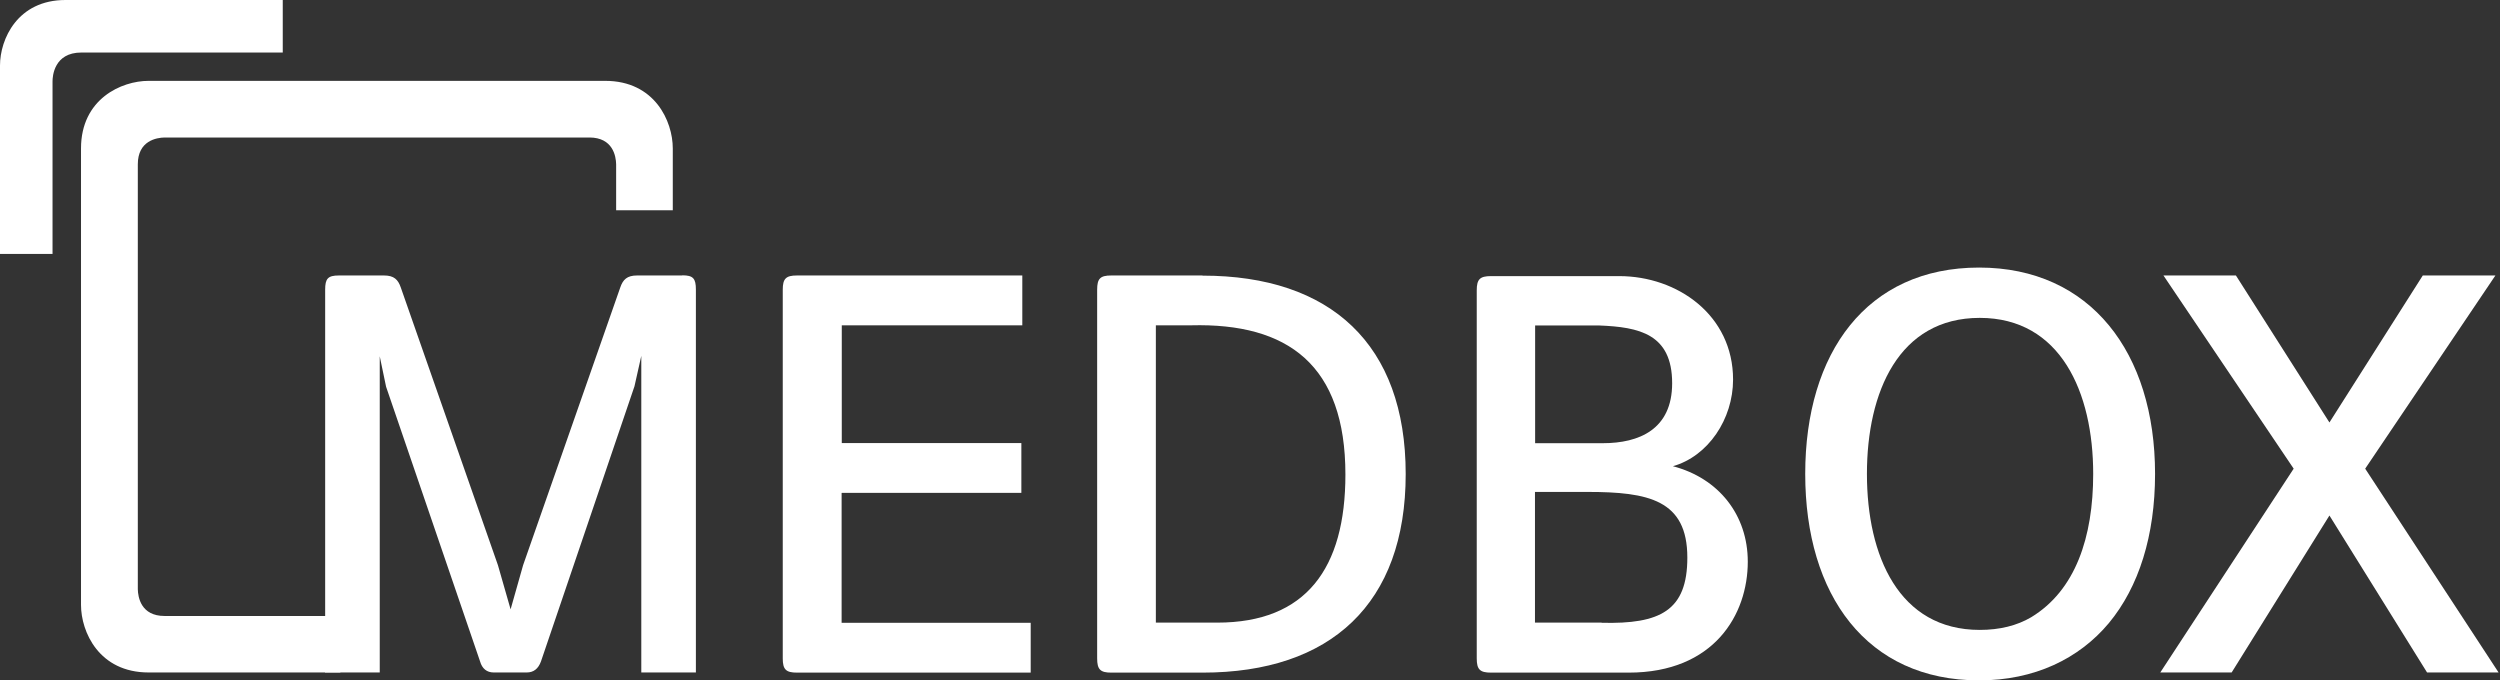
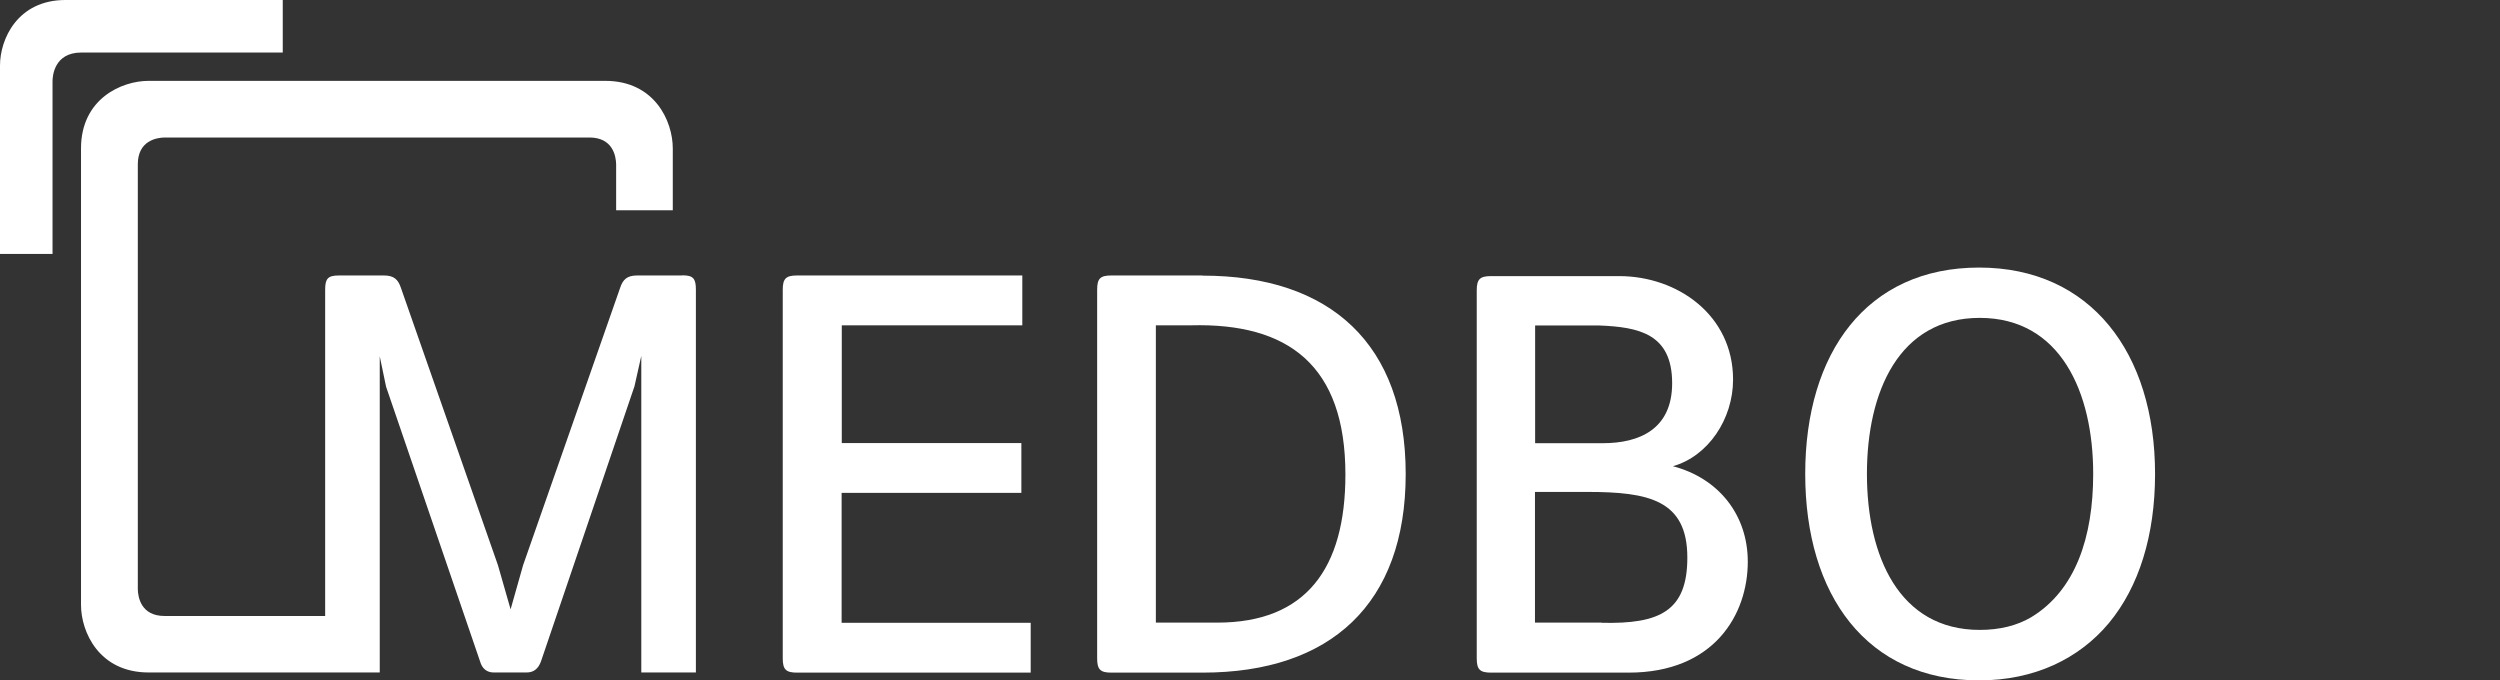
<svg xmlns="http://www.w3.org/2000/svg" width="158" height="43" viewBox="0 0 158 43" fill="none">
  <rect x="0" y="0" width="158" height="43" fill="#333333" stroke="none" />
  <g clip-path="url(#clip0_2212_40)">
    <path d="M3.32 16.05H0V4.14C0 2.48 1.1 0 4.14 0H17.87V3.32H5.14C3.41 3.32 3.32 4.83 3.32 5.14V16.05Z" fill="white" />
    <path d="M21.1 32.17L21.12 32.16L21.1 32.15V32.17Z" fill="white" />
    <path d="M53.2 31.15H64.55V28H53.2V20.56H64.61V17.41H50.37C49.67 17.41 49.47 17.61 49.47 18.31V41.61C49.47 42.31 49.67 42.51 50.37 42.51H65.14V39.36H53.19V31.16L53.2 31.15Z" fill="white" />
    <path d="M101.22 39.35H97.01V31.09H100.33C104.18 31.09 106.64 31.59 106.64 35.24C106.64 38.6 104.92 39.45 101.23 39.36M97.02 20.57H101.07C103.59 20.67 105.68 21.1 105.68 24.22C105.68 27.14 103.59 28.01 101.3 28.01H97.02V20.57ZM105.71 29.47C107.96 28.84 109.53 26.48 109.53 23.99C109.53 19.91 106.01 17.45 102.33 17.45H94.23C93.53 17.45 93.33 17.65 93.33 18.35V41.61C93.33 42.31 93.53 42.51 94.23 42.51H102.93C108.34 42.51 110.46 38.83 110.46 35.5C110.46 32.55 108.63 30.22 105.71 29.46" fill="white" />
    <path d="M128.37 39.01C127.47 39.54 126.38 39.81 125.12 39.81C120.01 39.81 117.99 35.13 117.99 29.95C117.99 24.77 120.01 20.09 125.12 20.09C130.23 20.09 132.29 24.8 132.29 29.95C132.29 33.97 131.16 37.32 128.37 39.01ZM125.08 16.91C117.98 16.91 114.09 22.29 114.09 29.95C114.09 37.61 117.98 43 125.08 43C128.57 43 131.39 41.64 133.28 39.38C135.18 37.09 136.2 33.84 136.2 29.95C136.2 22.29 132.12 16.91 125.08 16.91Z" fill="white" />
-     <path d="M153.12 17.41L147.22 26.7L141.31 17.41H136.73L144.96 29.62L136.53 42.5H141.04L147.22 32.58L153.39 42.5H157.91L149.48 29.62L157.71 17.41H153.12Z" fill="white" />
    <path d="M76.93 39.35H73.05V20.56H75.27C81.41 20.4 85.03 23.08 85.03 29.99C85.03 35.93 82.54 39.35 76.93 39.35ZM76 17.41H70.23C69.53 17.41 69.34 17.61 69.34 18.31V41.61C69.34 42.31 69.54 42.51 70.23 42.51H76C84.1 42.51 88.84 38.16 88.84 29.96C88.84 21.76 84.1 17.42 76 17.42" fill="white" />
-     <path d="M21.51 39.92H20.54V42.5H21.51V39.92Z" fill="white" />
    <path d="M43.11 17.41H40.26C39.63 17.41 39.37 17.67 39.2 18.17L33.06 35.72L32.27 38.51L31.47 35.72L25.33 18.17C25.16 17.67 24.9 17.41 24.27 17.41H21.42C20.72 17.41 20.55 17.61 20.55 18.31V38.93H10.4C8.91 38.93 8.72 37.74 8.71 37.24V10.38C8.71 8.89 9.9 8.7 10.4 8.69H37.25C38.74 8.69 38.93 9.88 38.94 10.38V13.29H42.52V9.38C42.52 7.66 41.38 5.11 38.25 5.11H9.39C7.68 5.11 5.12 6.25 5.12 9.38V38.23C5.12 39.94 6.26 42.5 9.39 42.5H21.51H24V22.52L24.4 24.44L30.34 41.8C30.47 42.26 30.77 42.5 31.2 42.5H33.29C33.72 42.5 34.02 42.27 34.19 41.8L40.1 24.41L40.53 22.49V42.5H43.98V18.3C43.98 17.6 43.81 17.4 43.12 17.4" fill="white" />
  </g>
  <defs>
    <clipPath id="clip0_2212_40">
      <rect width="157.91" height="43" fill="white" />
    </clipPath>
  </defs>
</svg>